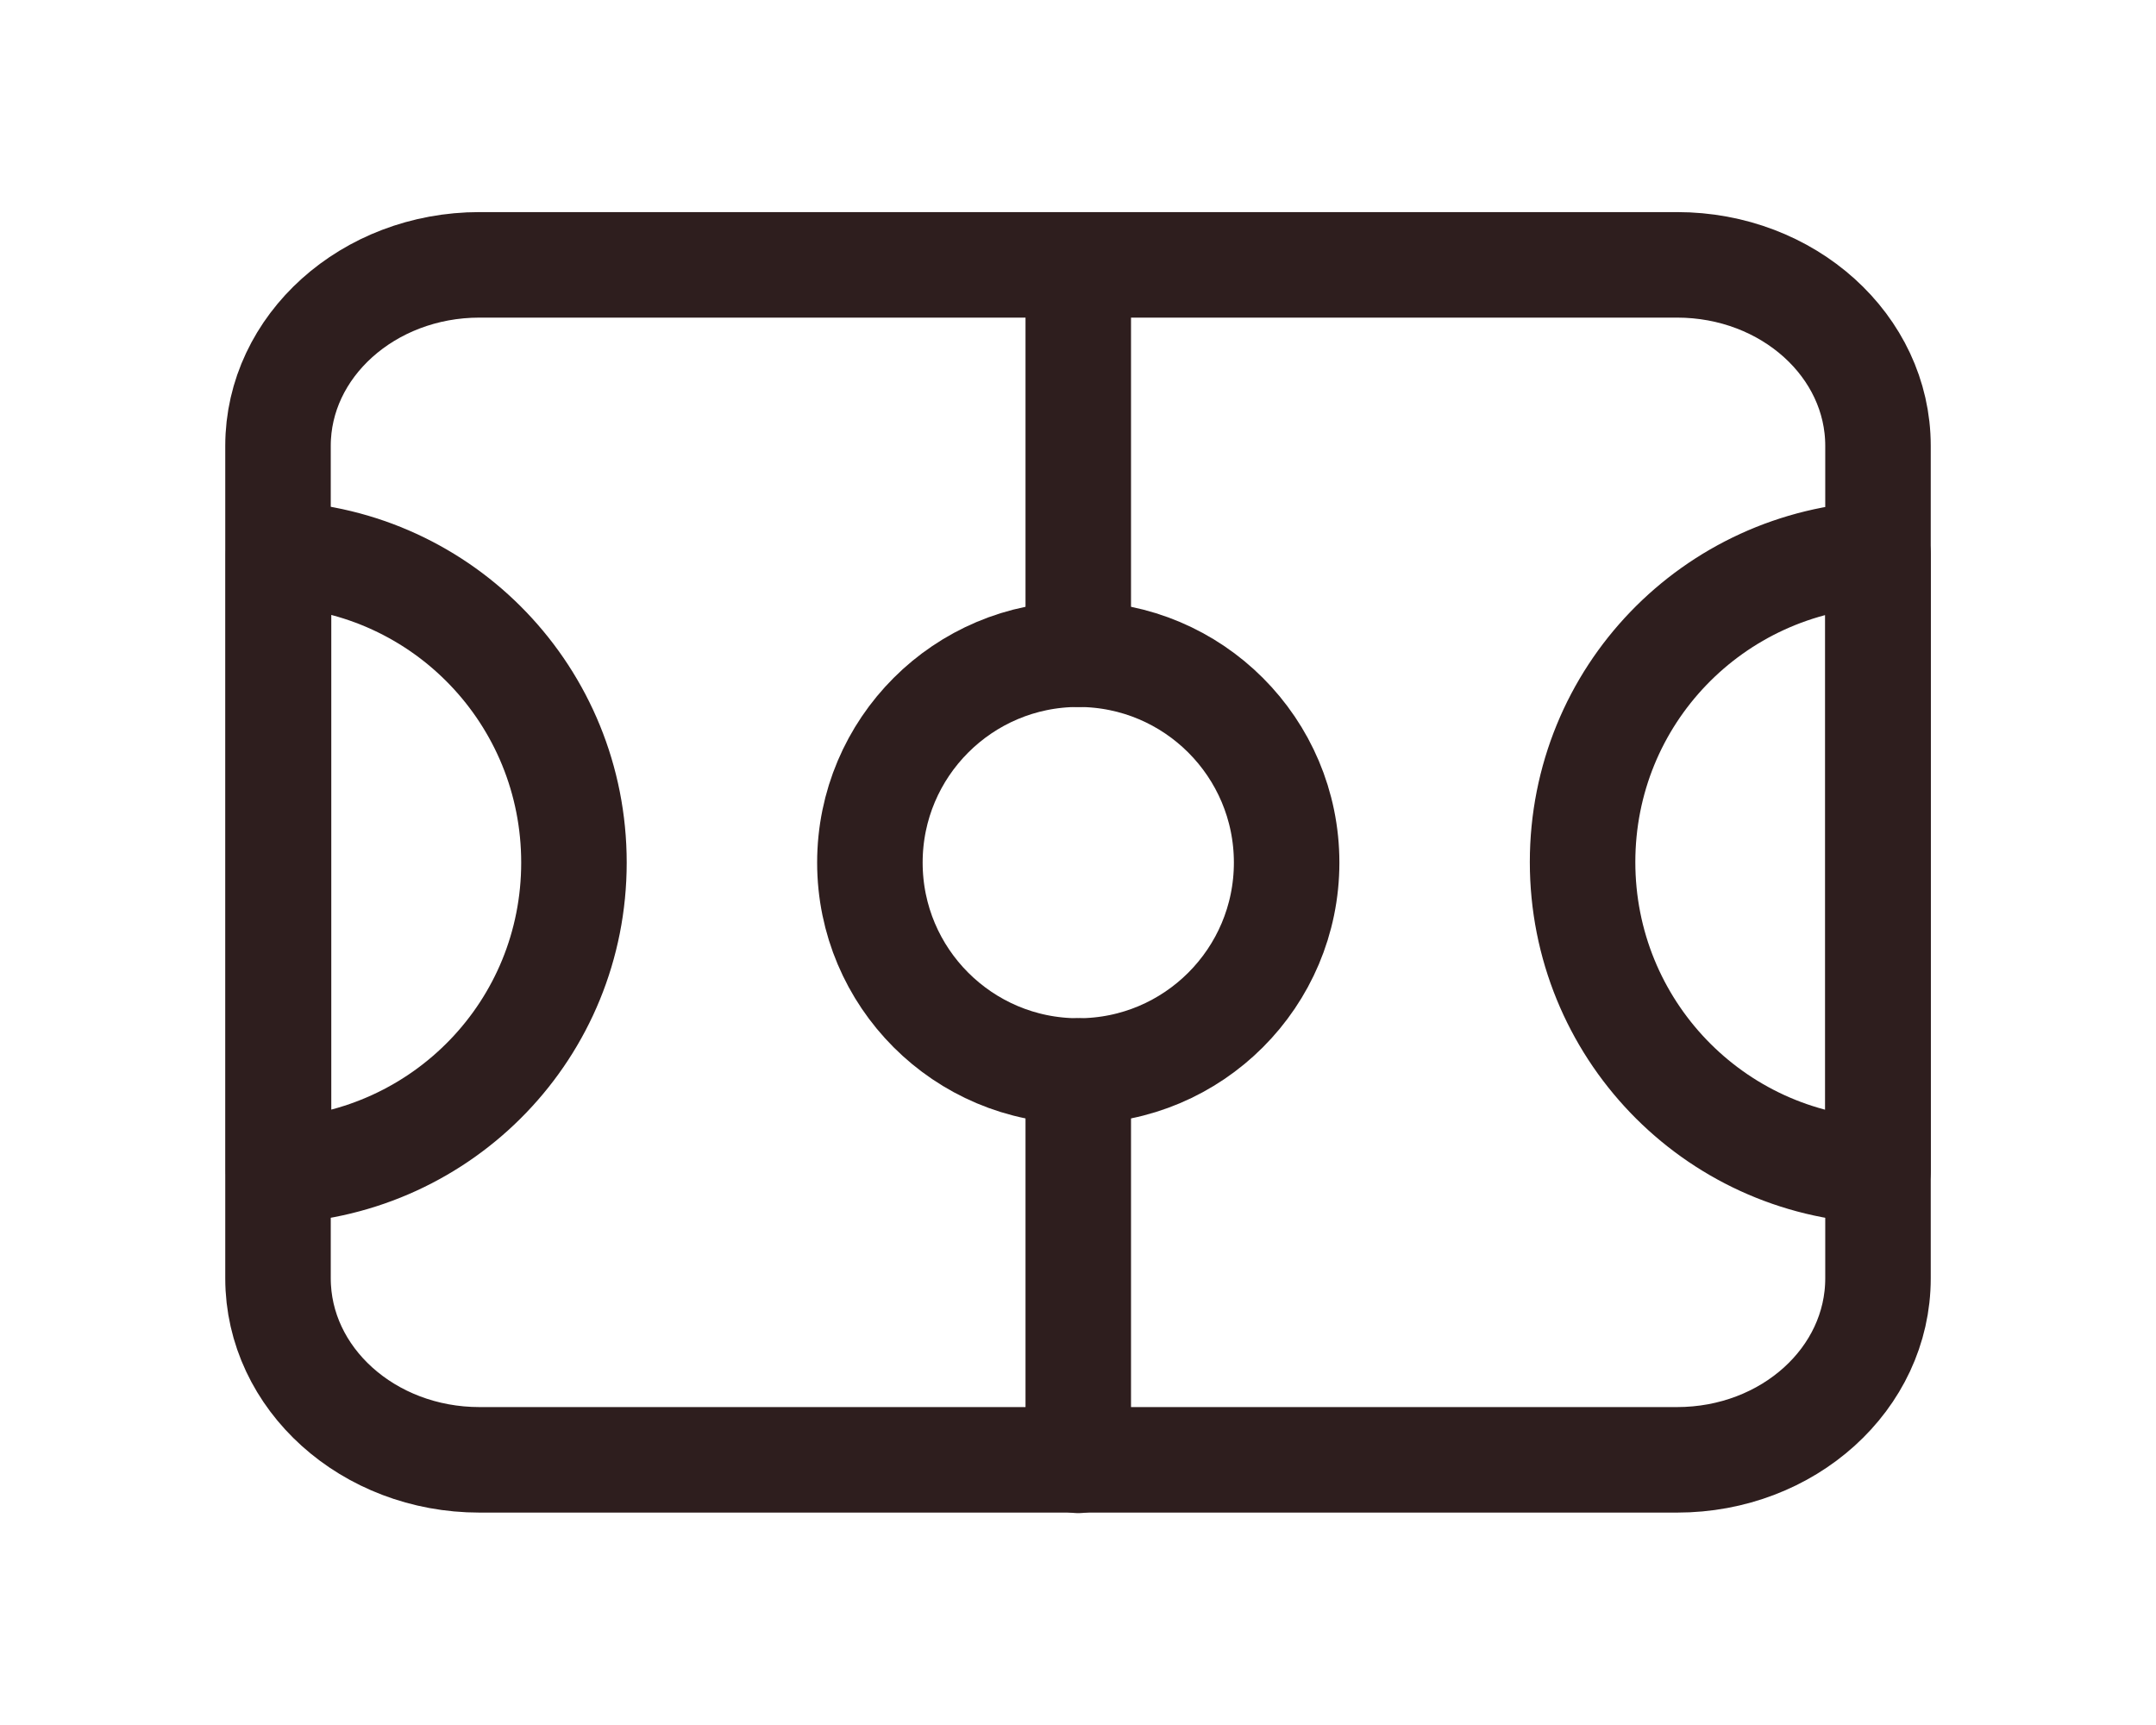
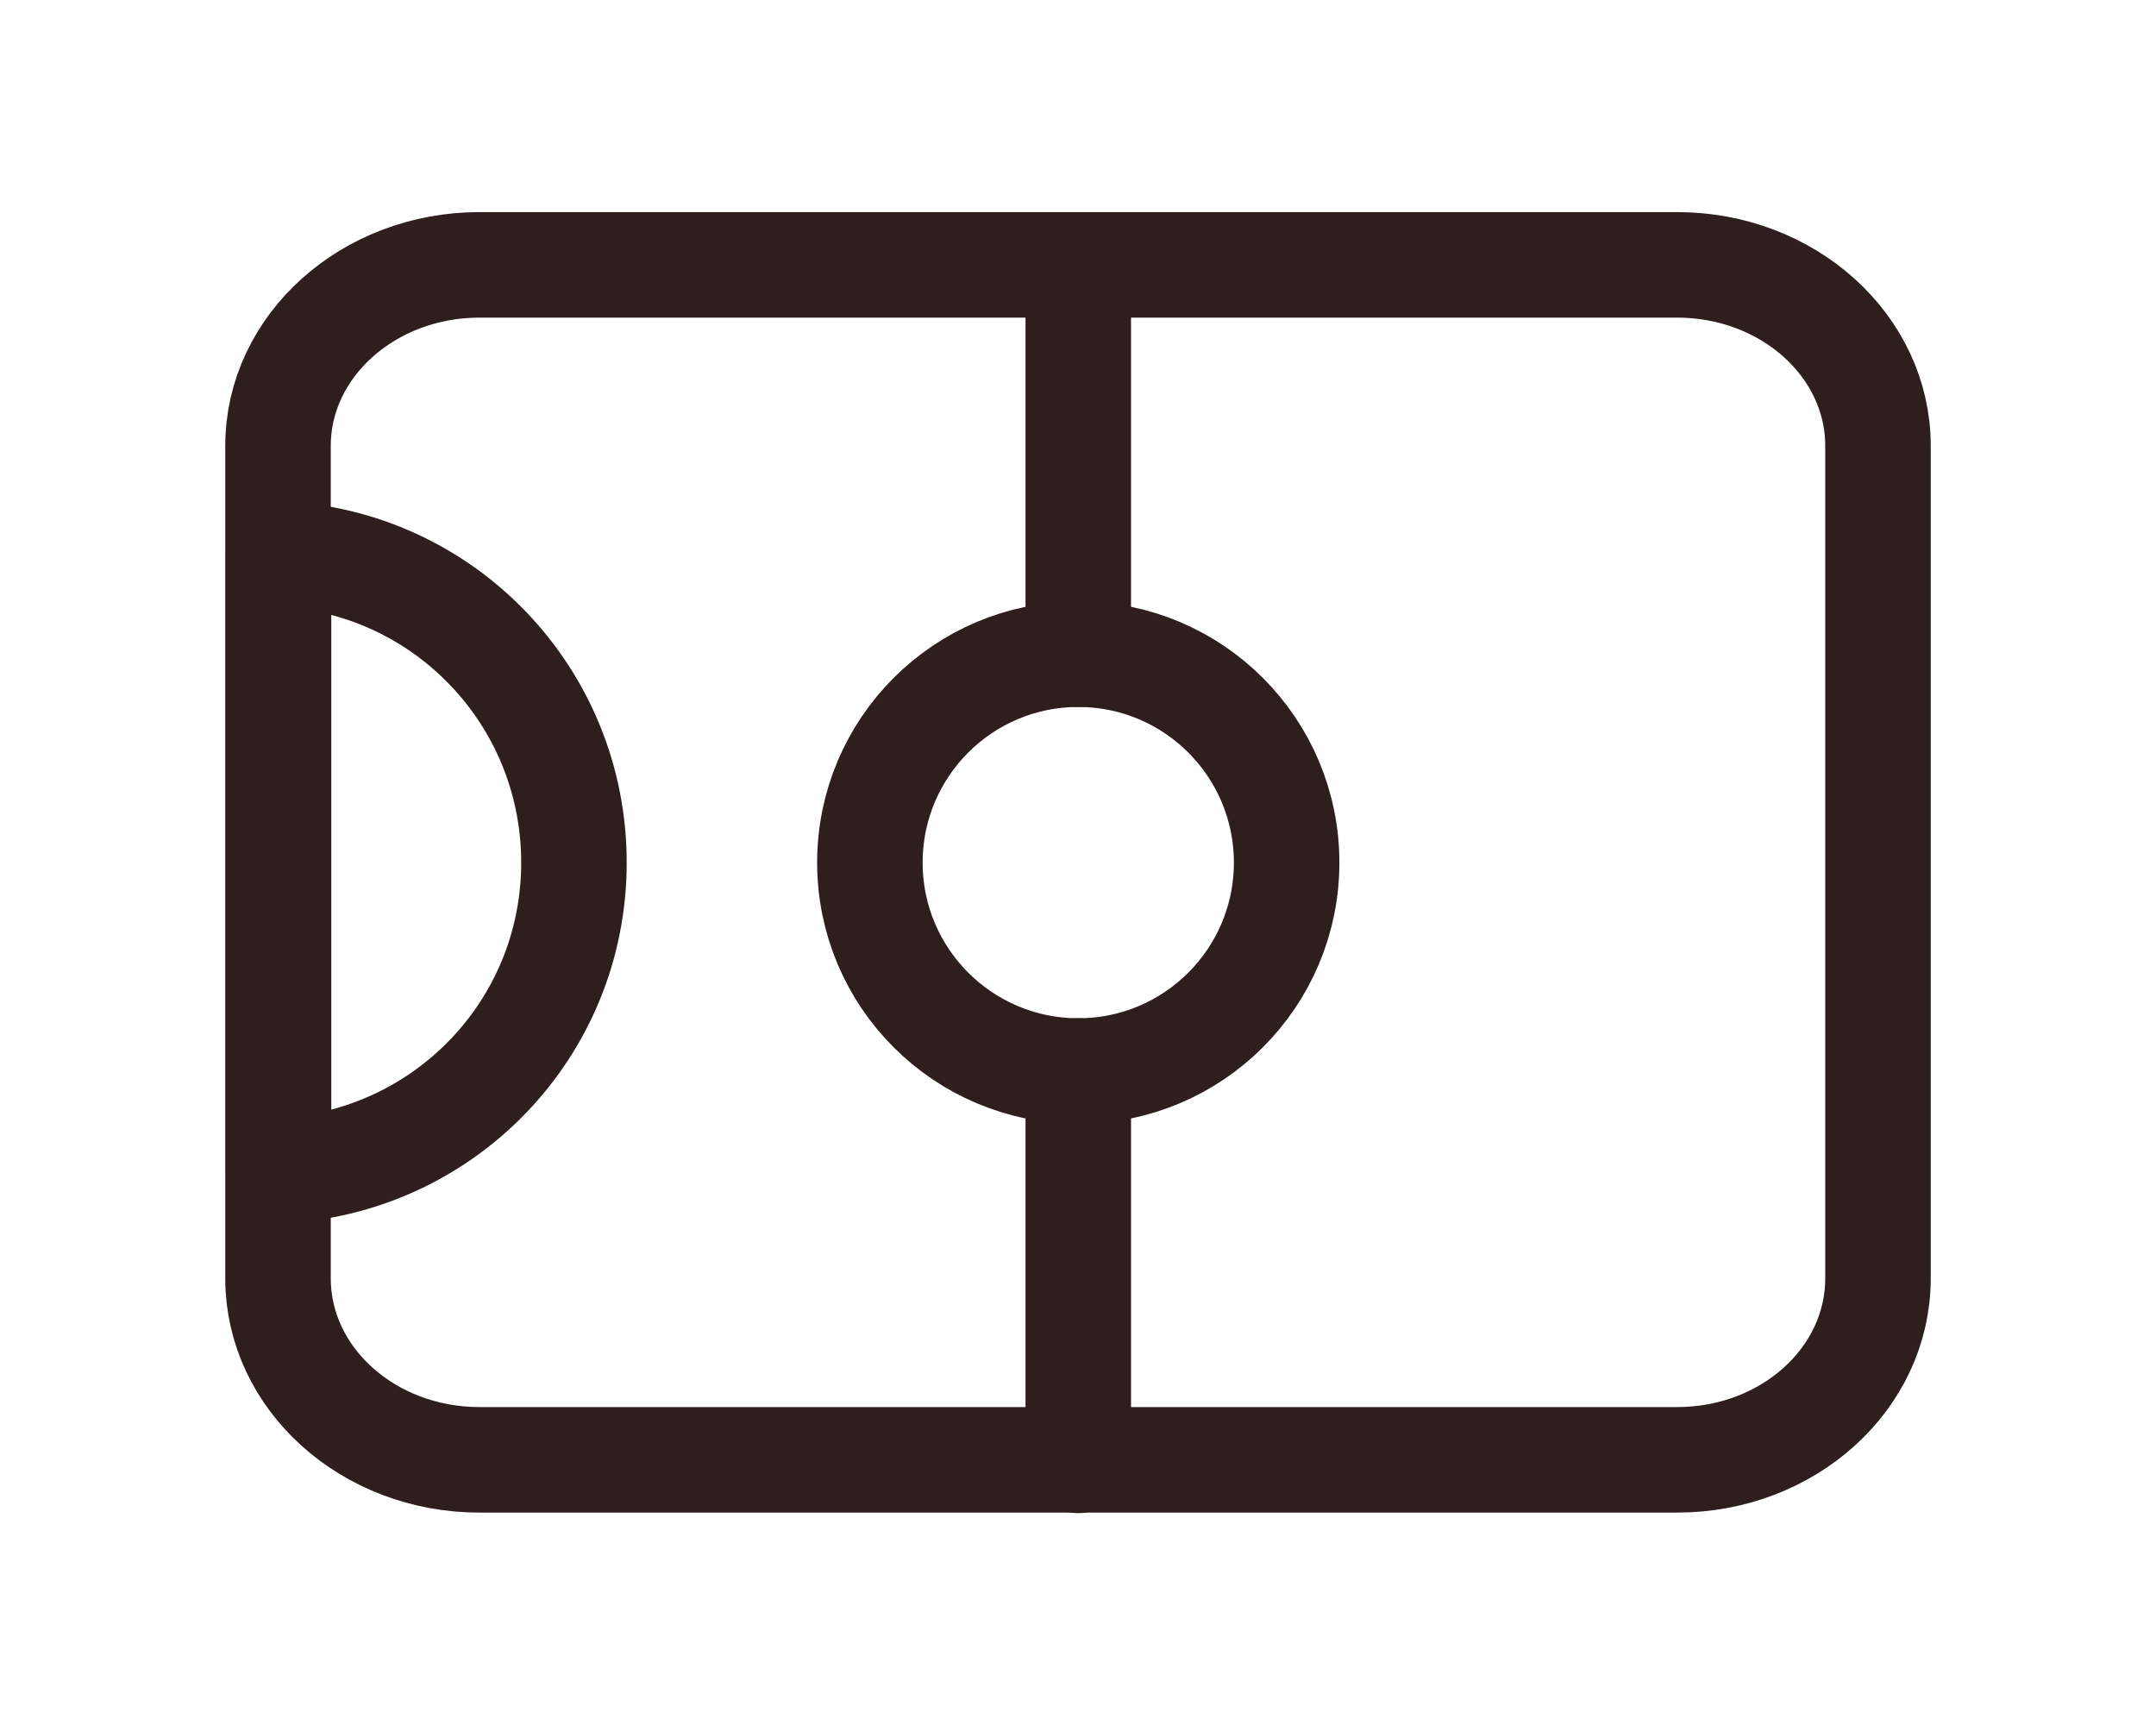
<svg xmlns="http://www.w3.org/2000/svg" id="Layer_1" data-name="Layer 1" viewBox="0 0 40.87 32.69">
  <defs>
    <style>
      .cls-1 {
        fill: none;
        stroke: #2e1e1e;
        stroke-linecap: round;
        stroke-linejoin: round;
        stroke-width: 2px;
      }
    </style>
  </defs>
  <path class="cls-1" d="M31.79,27.67H9.09c-2.11,0-3.82-1.54-3.82-3.44v-15.78c0-1.89,1.71-3.43,3.82-3.43h22.7c2.11,0,3.81,1.54,3.81,3.43v15.78c0,1.9-1.7,3.44-3.81,3.44Z" />
-   <path class="cls-1" d="M35.6,22.19c-3.13-.13-5.6-2.7-5.6-5.85s2.47-5.7,5.6-5.84v11.69Z" />
  <path class="cls-1" d="M5.28,10.5c3.13.13,5.6,2.7,5.6,5.85s-2.47,5.7-5.6,5.84v-11.69Z" />
  <line class="cls-1" x1="20.44" y1="27.68" x2="20.44" y2="20.3" />
  <line class="cls-1" x1="20.44" y1="12.4" x2="20.44" y2="5.03" />
  <circle class="cls-1" cx="20.44" cy="16.35" r="3.95" />
</svg>